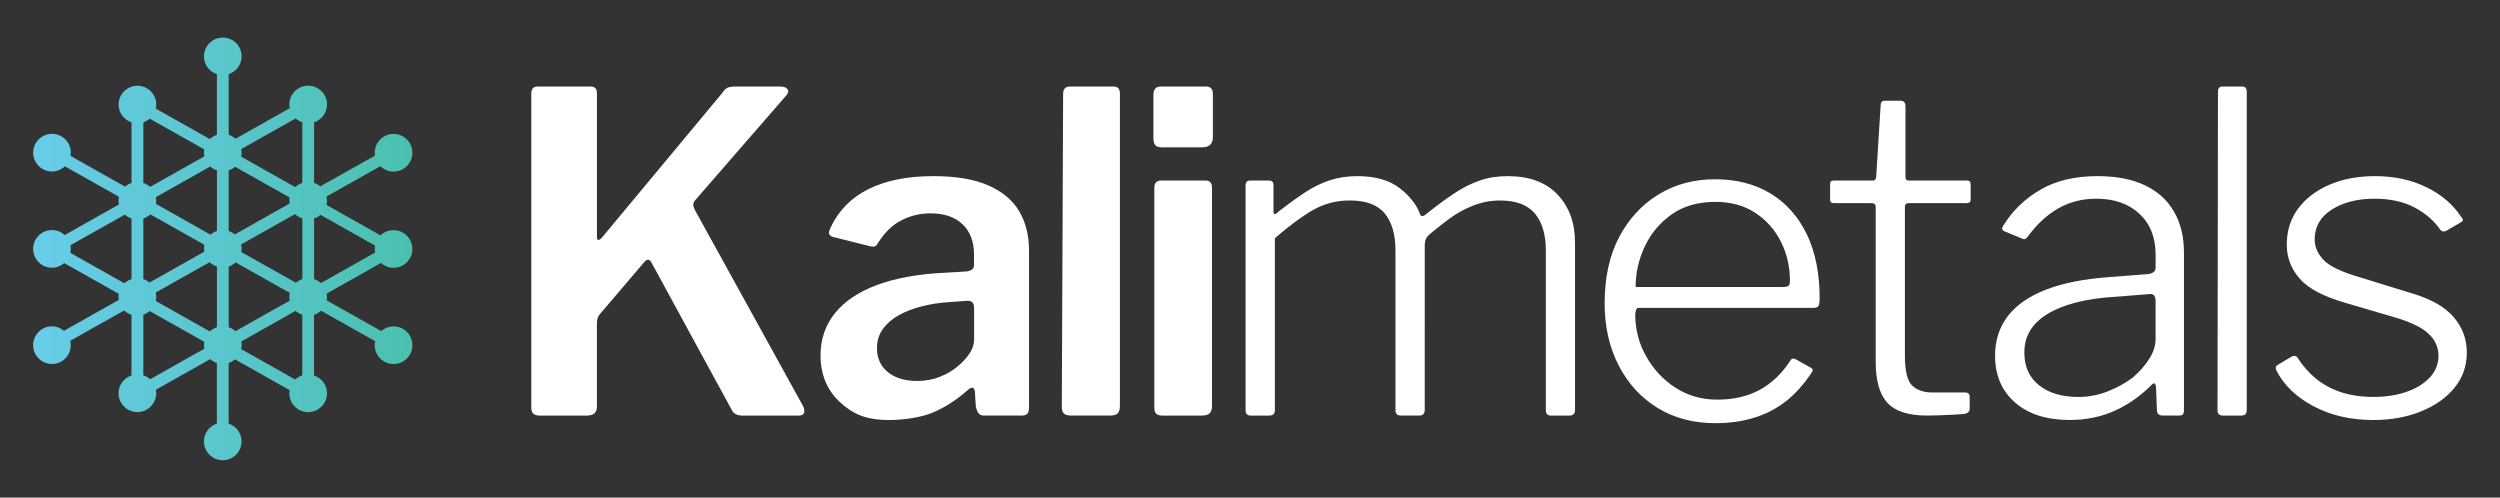
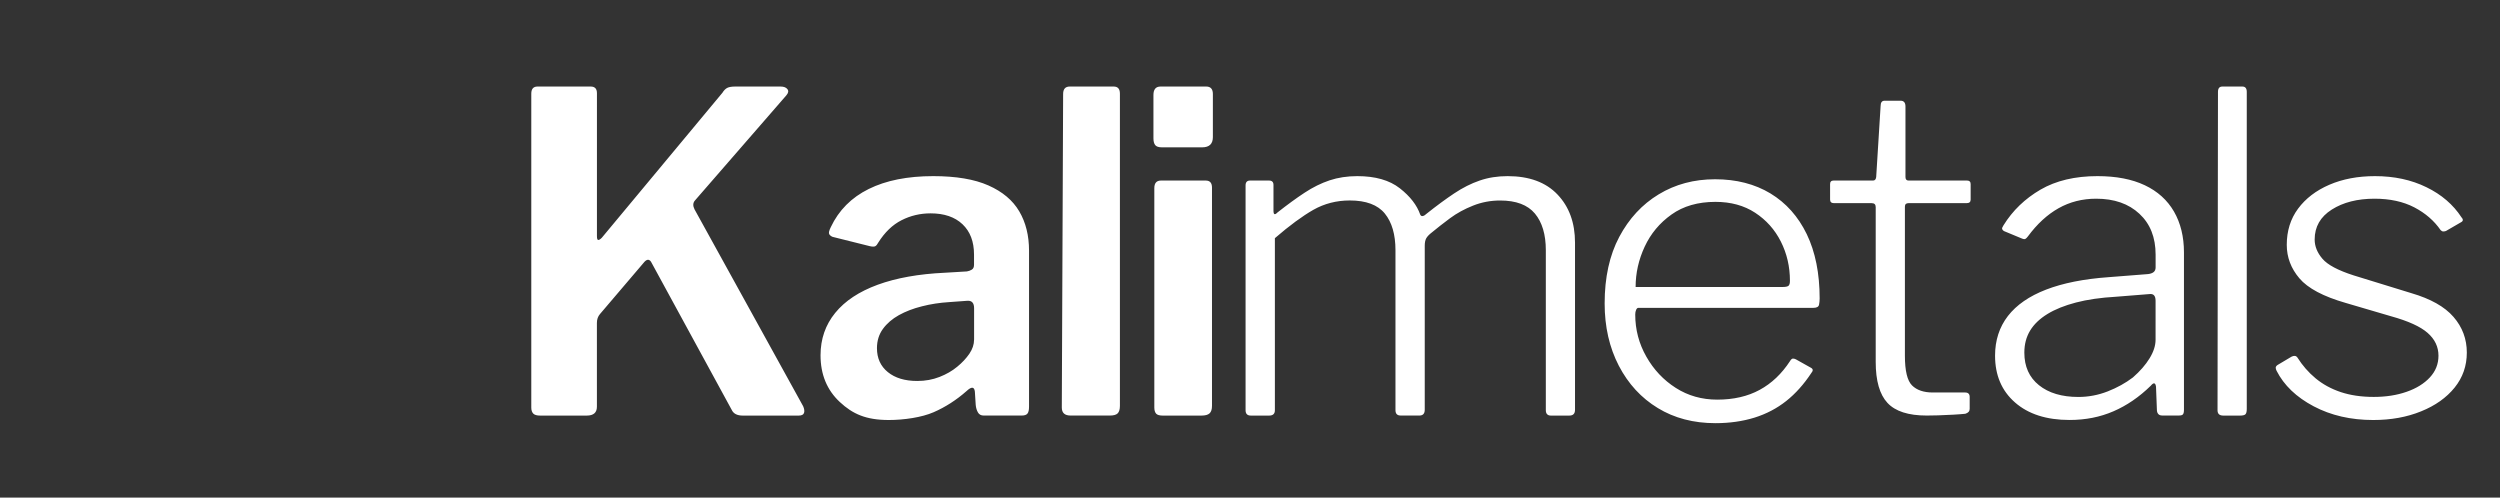
<svg xmlns="http://www.w3.org/2000/svg" xmlns:xlink="http://www.w3.org/1999/xlink" id="Layer_1" x="0px" y="0px" viewBox="0 0 622.55 123.91" style="enable-background:new 0 0 622.55 123.91;" xml:space="preserve">
  <rect x="0" y="0" width="622.55" height="123.91" fill="#333333" stroke="none" />
  <style type="text/css">	.st0{fill:#FFFFFF;}</style>
  <g>
    <g>
      <path class="st0" d="M287.45,46.84v54.66c0,0.66,0.15,1.16,0.44,1.5c0.3,0.33,0.85,0.49,1.66,0.49h9.61   c0.95,0,1.64-0.18,2.04-0.55c0.41-0.37,0.61-1,0.61-1.88V46.72c0-1.18-0.52-1.76-1.55-1.76h-11.16   C288.01,44.96,287.45,45.59,287.45,46.84 M200.22,102.82c0.15-0.44,0.07-0.99-0.22-1.66l-27.05-49.03   c-0.44-0.88-0.41-1.62,0.11-2.21l22.75-26.17c0.51-0.59,0.61-1.1,0.28-1.54c-0.33-0.44-0.9-0.66-1.71-0.66H183.1   c-0.88,0-1.55,0.11-1.99,0.33c-0.44,0.22-0.85,0.63-1.21,1.22l-30.04,36.11c-0.36,0.37-0.66,0.55-0.88,0.55   c-0.22,0-0.33-0.33-0.33-0.99V23.2c0-1.1-0.52-1.65-1.55-1.65h-13.25c-1.03,0-1.55,0.59-1.55,1.77v78.18c0,0.66,0.17,1.16,0.5,1.5   c0.33,0.33,0.9,0.49,1.71,0.49h11.59c1.69,0,2.54-0.73,2.54-2.21V80.41c0-0.88,0.26-1.62,0.77-2.21l10.82-12.7   c0.74-0.95,1.36-1.07,1.88-0.33l20.1,36.89c0.44,0.96,1.36,1.43,2.76,1.43h13.91C199.63,103.49,200.07,103.27,200.22,102.82    M242.56,84.6c0,1.18-0.39,2.34-1.16,3.48c-0.78,1.14-1.79,2.23-3.04,3.25c-1.25,1.04-2.72,1.88-4.41,2.54   c-1.69,0.66-3.53,1-5.52,1c-3.09,0-5.54-0.74-7.34-2.21c-1.81-1.47-2.71-3.46-2.71-5.96c0-1.84,0.5-3.44,1.49-4.8   c0.99-1.36,2.32-2.5,3.97-3.42c1.66-0.92,3.57-1.66,5.74-2.2c2.17-0.56,4.44-0.9,6.8-1.05l4.53-0.33c1.1-0.07,1.66,0.55,1.66,1.87   V84.6z M255.86,102.99c0.26-0.33,0.39-0.9,0.39-1.72V62.41c0-3.76-0.81-7.01-2.43-9.77c-1.62-2.76-4.18-4.91-7.68-6.46   c-3.49-1.55-8.08-2.32-13.75-2.32c-6.4,0-11.76,1.07-16.06,3.2c-4.31,2.13-7.46,5.3-9.44,9.49c-0.44,0.88-0.57,1.47-0.39,1.77   c0.18,0.29,0.46,0.51,0.82,0.66l9.28,2.32c0.66,0.15,1.12,0.15,1.38,0c0.25-0.15,0.49-0.44,0.72-0.88   c1.62-2.58,3.55-4.44,5.8-5.58c2.24-1.14,4.65-1.71,7.23-1.71c3.38,0,6.04,0.9,7.95,2.71c1.91,1.81,2.87,4.32,2.87,7.56v2.54   c0,0.59-0.19,0.99-0.56,1.21c-0.36,0.22-0.77,0.37-1.21,0.44l-5.52,0.33c-6.48,0.3-12.04,1.29-16.68,2.98   c-4.64,1.7-8.17,4.03-10.6,7.02c-2.43,2.98-3.65,6.5-3.65,10.55c0,4.78,1.6,8.66,4.8,11.64c3.2,2.98,6.52,4.48,12.19,4.48   c3.76,0,8.23-0.65,11.17-1.94c2.94-1.28,5.67-3.04,8.17-5.24c1.25-1.18,1.95-1.15,2.1,0.11l0.21,3.31   c0.07,0.74,0.26,1.36,0.56,1.88c0.29,0.51,0.77,0.77,1.43,0.77h9.39C255.11,103.49,255.6,103.32,255.86,102.99 M278.32,102.94   c0.37-0.37,0.56-1,0.56-1.88V23.32c0-1.18-0.51-1.77-1.55-1.77h-10.94c-1.1,0-1.65,0.62-1.65,1.87l-0.33,78.07   c0,1.33,0.73,1.99,2.2,1.99h9.72C277.29,103.49,277.96,103.3,278.32,102.94 M302.03,34.14V23.42c0-1.25-0.56-1.87-1.66-1.87H289   c-1.18,0-1.77,0.7-1.77,2.1v10.82c0,0.74,0.15,1.29,0.44,1.66c0.3,0.37,0.85,0.56,1.66,0.56h10.05   C301.15,36.68,302.03,35.83,302.03,34.14 M392.21,102.05V60.42c0-4.93-1.45-8.93-4.36-11.98c-2.91-3.06-7.05-4.58-12.42-4.58   c-2.5,0-4.83,0.36-6.96,1.1c-2.14,0.73-4.25,1.8-6.35,3.2c-2.1,1.4-4.4,3.09-6.9,5.08c-0.3,0.29-0.59,0.48-0.89,0.55   c-0.3,0.07-0.51-0.04-0.66-0.33c-0.81-2.35-2.5-4.55-5.08-6.57c-2.58-2.02-6.11-3.03-10.6-3.03c-2.5,0-4.8,0.35-6.9,1.05   c-2.1,0.7-4.18,1.73-6.24,3.09c-2.07,1.36-4.31,3-6.74,4.91c-0.36,0.37-0.62,0.5-0.77,0.39c-0.15-0.11-0.22-0.35-0.22-0.72v-6.52   c0-0.73-0.36-1.1-1.1-1.1h-4.74c-0.74,0-1.11,0.41-1.11,1.21v55.99c0,0.89,0.44,1.33,1.33,1.33h4.53c0.96,0,1.44-0.44,1.44-1.33   V59.31c3.67-3.17,6.88-5.52,9.6-7.07c2.73-1.54,5.75-2.32,9.06-2.32c4.04,0,6.96,1.09,8.72,3.26c1.76,2.17,2.65,5.21,2.65,9.11   v39.86c0,0.44,0.11,0.78,0.33,1c0.21,0.22,0.55,0.33,0.99,0.33h4.64c0.88,0,1.33-0.48,1.33-1.43V61.19c0-0.81,0.13-1.43,0.39-1.88   c0.26-0.44,0.72-0.92,1.38-1.43c1.33-1.1,2.84-2.28,4.53-3.54c1.69-1.25,3.61-2.3,5.74-3.14c2.13-0.85,4.38-1.27,6.73-1.27   c3.98,0,6.86,1.09,8.67,3.26c1.8,2.17,2.71,5.21,2.71,9.11v39.86c0,0.44,0.11,0.78,0.33,1c0.22,0.22,0.52,0.33,0.89,0.33h4.63   C391.74,103.49,392.21,103.01,392.21,102.05 M445.73,69.93c0,0.59-0.11,0.99-0.33,1.21c-0.22,0.22-0.74,0.33-1.55,0.33H407.3   c0-3.46,0.75-6.81,2.26-10.05c1.51-3.24,3.73-5.91,6.68-8c2.94-2.1,6.59-3.15,10.94-3.15c3.83,0,7.12,0.9,9.89,2.71   c2.76,1.81,4.89,4.19,6.4,7.18C444.97,63.14,445.73,66.39,445.73,69.93 M453.13,74.35c0-6.26-1.07-11.59-3.2-16.02   c-2.14-4.42-5.16-7.8-9.05-10.16c-3.9-2.35-8.5-3.53-13.8-3.53c-5.23,0-9.9,1.25-14.02,3.75c-4.13,2.5-7.41,6.04-9.83,10.6   c-2.43,4.57-3.64,10.09-3.64,16.57c0,5.82,1.18,10.99,3.53,15.52c2.36,4.53,5.6,8.04,9.72,10.54c4.12,2.51,8.9,3.76,14.35,3.76   c3.53,0,6.77-0.47,9.72-1.38c2.94-0.92,5.58-2.3,7.9-4.14c2.32-1.84,4.39-4.16,6.24-6.96c0.51-0.59,0.47-1.03-0.11-1.33l-3.75-2.1   c-0.3-0.15-0.56-0.2-0.77-0.17c-0.22,0.04-0.44,0.24-0.66,0.61c-2.07,3.17-4.58,5.56-7.57,7.18c-2.98,1.62-6.5,2.43-10.55,2.43   c-3.83,0-7.28-0.97-10.33-2.92c-3.06-1.95-5.51-4.55-7.34-7.79c-1.84-3.24-2.76-6.73-2.76-10.49c0-0.44,0.07-0.82,0.22-1.16   c0.15-0.33,0.34-0.5,0.55-0.5h43.62c0.81,0,1.27-0.26,1.38-0.77C453.07,75.38,453.13,74.87,453.13,74.35 M490.73,49.7v-3.86   c0-0.59-0.3-0.88-0.89-0.88h-14.57c-0.52,0-0.77-0.3-0.77-0.88V26.51c0-0.95-0.41-1.43-1.22-1.43h-3.98   c-0.66,0-0.99,0.44-0.99,1.33l-1.1,17.67c-0.07,0.59-0.33,0.88-0.77,0.88h-9.83c-0.59,0-0.88,0.29-0.88,0.88v3.86   c0,0.6,0.33,0.89,0.99,0.89h9.38c0.66,0,0.99,0.33,0.99,0.99v38.54c0,4.71,0.98,8.12,2.93,10.21c1.95,2.1,5.21,3.15,9.77,3.15   c0.66,0,1.62-0.01,2.87-0.05c1.25-0.04,2.53-0.09,3.81-0.17c1.28-0.07,2.26-0.15,2.92-0.22c0.74-0.22,1.1-0.63,1.1-1.21v-2.98   c0-0.37-0.09-0.65-0.28-0.83c-0.18-0.18-0.46-0.28-0.83-0.28h-8.06c-2.28,0-4.01-0.59-5.19-1.77c-1.18-1.18-1.77-3.64-1.77-7.4   v-37.1c0-0.59,0.3-0.88,0.88-0.88h14.47C490.4,50.59,490.73,50.3,490.73,49.7 M536.78,84.6c0,1.47-0.5,3.02-1.5,4.64   c-0.99,1.62-2.37,3.2-4.14,4.75c-1.84,1.4-3.94,2.56-6.29,3.48c-2.36,0.92-4.79,1.38-7.29,1.38c-4.12,0-7.4-0.98-9.82-2.93   c-2.43-1.95-3.64-4.65-3.64-8.11c0-2.06,0.47-3.88,1.43-5.47c0.95-1.58,2.39-2.96,4.31-4.14c1.92-1.18,4.29-2.13,7.12-2.87   c2.83-0.74,6.16-1.22,9.99-1.44l8.28-0.66c1.03-0.14,1.55,0.41,1.55,1.66V84.6z M543.57,103.21c0.18-0.18,0.28-0.57,0.28-1.16   v-39.2c0-3.9-0.83-7.29-2.48-10.16c-1.66-2.87-4.09-5.06-7.29-6.57c-3.2-1.51-7.12-2.26-11.76-2.26c-5.6,0-10.33,1.12-14.19,3.36   c-3.86,2.25-6.94,5.21-9.22,8.89c-0.29,0.44-0.41,0.76-0.33,0.94c0.07,0.18,0.22,0.35,0.44,0.49l4.53,1.88   c0.37,0.15,0.65,0.17,0.83,0.06c0.18-0.11,0.39-0.31,0.61-0.61c2.28-3.09,4.82-5.43,7.62-7.01c2.8-1.58,5.93-2.38,9.39-2.38   c4.48,0,8.08,1.25,10.76,3.76c2.69,2.5,4.03,5.89,4.03,10.16v3.2c0,0.51-0.17,0.9-0.5,1.16c-0.33,0.26-0.79,0.42-1.38,0.49   l-9.83,0.77c-6.19,0.44-11.37,1.48-15.57,3.1c-4.19,1.62-7.36,3.81-9.5,6.57c-2.13,2.76-3.2,6.06-3.2,9.88   c0,4.86,1.65,8.75,4.97,11.65c3.31,2.9,7.84,4.36,13.58,4.36c3.97,0,7.62-0.72,10.93-2.16c3.32-1.43,6.41-3.55,9.28-6.35   c0.73-0.88,1.17-0.81,1.32,0.22l0.22,5.74c0,0.44,0.11,0.79,0.33,1.05c0.22,0.26,0.55,0.39,0.99,0.39h4.09   C543.04,103.49,543.39,103.39,543.57,103.21 M559.16,103.16c0.22-0.22,0.33-0.66,0.33-1.33V22.88c0-0.89-0.37-1.33-1.1-1.33h-4.97   c-0.74,0-1.1,0.44-1.1,1.33l-0.11,79.28c0,0.89,0.47,1.33,1.43,1.33h4.19C558.5,103.49,558.94,103.38,559.16,103.16 M612.85,55.34   c0.29-0.15,0.44-0.33,0.44-0.56s-0.12-0.44-0.33-0.66c-2.06-3.16-4.97-5.67-8.73-7.5c-3.75-1.84-8.02-2.76-12.81-2.76   c-4.27,0-8.06,0.72-11.37,2.15c-3.31,1.43-5.91,3.42-7.79,5.96s-2.81,5.54-2.81,9c0,3.09,1.05,5.87,3.15,8.34   c2.1,2.47,5.94,4.52,11.54,6.13l11.27,3.31c4.26,1.18,7.31,2.56,9.11,4.14c1.81,1.58,2.71,3.48,2.71,5.69   c0,2.07-0.72,3.87-2.15,5.41c-1.43,1.54-3.37,2.74-5.8,3.58c-2.43,0.85-5.16,1.27-8.18,1.27c-3.09,0-5.83-0.41-8.23-1.21   c-2.4-0.81-4.47-1.95-6.24-3.42s-3.28-3.2-4.53-5.19c-0.15-0.22-0.34-0.35-0.6-0.39c-0.26-0.03-0.54,0.02-0.83,0.17l-3.53,2.1   c-0.3,0.22-0.44,0.44-0.44,0.66c0,0.22,0.07,0.48,0.22,0.78c1.84,3.61,4.91,6.55,9.22,8.83c4.31,2.28,9.26,3.42,14.85,3.42   c4.42,0,8.39-0.72,11.92-2.16c3.54-1.43,6.31-3.4,8.34-5.91c2.02-2.5,3.04-5.41,3.04-8.72c0-3.39-1.11-6.35-3.32-8.89   c-2.2-2.54-5.7-4.51-10.49-5.91l-14.36-4.42c-3.9-1.25-6.5-2.63-7.78-4.14c-1.29-1.5-1.94-3.1-1.94-4.8   c0-3.16,1.42-5.65,4.26-7.45c2.83-1.8,6.38-2.71,10.65-2.71c3.83,0,7.13,0.72,9.89,2.15c2.76,1.44,4.95,3.33,6.57,5.68   c0.21,0.22,0.44,0.33,0.65,0.33c0.22,0,0.44-0.04,0.66-0.11L612.85,55.34z" />
    </g>
    <g>
      <g>
        <defs>
-           <path id="SVGID_1_" d="M35.69,93.45V78.36c0.59-0.19,1.12-0.5,1.58-0.9l13.61,7.66c-0.04,0.25-0.08,0.51-0.08,0.78     c0,0.32,0.03,0.63,0.09,0.93l-13.51,7.61C36.9,94,36.32,93.67,35.69,93.45 M60.05,86.93c0.07-0.33,0.12-0.67,0.12-1.02     c0-0.3-0.03-0.59-0.09-0.87l13.54-7.63c0.47,0.43,1.03,0.75,1.65,0.95v15.1c-0.67,0.22-1.27,0.57-1.77,1.05L60.05,86.93z      M56.95,81.48v-15.1c0.66-0.22,1.25-0.57,1.74-1.03l13.47,7.59c-0.07,0.32-0.11,0.65-0.11,0.99c0,0.32,0.03,0.63,0.09,0.93     l-13.51,7.61C58.16,82.03,57.59,81.69,56.95,81.48 M38.79,74.95c0.07-0.33,0.12-0.67,0.12-1.02c0-0.37-0.05-0.73-0.14-1.08     l13.43-7.56c0.5,0.5,1.13,0.86,1.82,1.09v15.1c-0.67,0.22-1.27,0.57-1.77,1.05L38.79,74.95z M78.22,69.5v-15.1     c0.59-0.2,1.13-0.5,1.59-0.9l13.6,7.66c-0.04,0.26-0.08,0.52-0.08,0.79c0,0.32,0.03,0.63,0.09,0.93l-13.51,7.61     C79.43,70.05,78.85,69.71,78.22,69.5 M17.52,62.97c0.07-0.33,0.12-0.67,0.12-1.02c0-0.3-0.03-0.6-0.09-0.88l13.54-7.63     c0.47,0.43,1.03,0.75,1.66,0.96v15.1c-0.67,0.22-1.27,0.58-1.77,1.05L17.52,62.97z M35.69,69.5V54.41     c0.66-0.22,1.25-0.57,1.75-1.03l13.47,7.59c-0.07,0.32-0.11,0.65-0.11,0.99c0,0.24,0.03,0.48,0.07,0.71l-13.65,7.69     C36.77,69.98,36.25,69.69,35.69,69.5 M60.09,62.76c0.05-0.26,0.08-0.53,0.08-0.81c0-0.37-0.05-0.73-0.13-1.08l13.43-7.56     c0.51,0.5,1.13,0.86,1.82,1.09v15.1c-0.6,0.2-1.14,0.51-1.6,0.91L60.09,62.76z M56.95,57.52v-15.1c0.59-0.2,1.12-0.5,1.58-0.9     l13.6,7.66c-0.04,0.26-0.08,0.52-0.08,0.79c0,0.24,0.04,0.48,0.07,0.71l-13.65,7.69C58.03,58,57.52,57.71,56.95,57.52      M38.83,50.78c0.04-0.26,0.08-0.53,0.08-0.81c0-0.3-0.03-0.6-0.09-0.88l13.54-7.63c0.48,0.43,1.04,0.76,1.66,0.96v15.1     c-0.6,0.2-1.14,0.51-1.6,0.91L38.83,50.78z M35.69,45.55V30.45c0.59-0.2,1.13-0.5,1.59-0.9l13.6,7.66     c-0.04,0.26-0.08,0.52-0.08,0.79c0,0.32,0.03,0.63,0.09,0.93l-13.51,7.61C36.9,46.09,36.32,45.76,35.69,45.55 M60.06,39.01     c0.07-0.33,0.11-0.67,0.11-1.01c0-0.3-0.03-0.6-0.09-0.88l13.54-7.63c0.47,0.43,1.03,0.75,1.66,0.96v15.1     c-0.67,0.22-1.27,0.57-1.76,1.05L60.06,39.01z M55.48,9.36c-2.59,0-4.69,2.1-4.69,4.69c0,2.07,1.35,3.81,3.22,4.43v15.1     c-0.66,0.22-1.27,0.57-1.76,1.05l-13.46-7.58c0.07-0.33,0.12-0.67,0.12-1.01c0-2.59-2.1-4.69-4.69-4.69s-4.69,2.1-4.69,4.69     c0,2.07,1.35,3.81,3.22,4.43v15.1c-0.6,0.2-1.14,0.51-1.6,0.91l-13.59-7.65c0.05-0.27,0.08-0.53,0.08-0.81     c0-2.59-2.1-4.69-4.69-4.69c-2.59,0-4.69,2.1-4.69,4.69c0,2.59,2.1,4.69,4.69,4.69c1.25,0,2.37-0.5,3.21-1.29l13.47,7.59     c-0.07,0.32-0.11,0.65-0.11,0.99c0,0.32,0.03,0.62,0.09,0.92l-13.51,7.61c-0.83-0.77-1.93-1.24-3.16-1.24     c-2.59,0-4.69,2.1-4.69,4.69c0,2.59,2.1,4.69,4.69,4.69c1.17,0,2.23-0.44,3.05-1.15l13.61,7.67c-0.04,0.25-0.08,0.51-0.08,0.78     c0,0.24,0.04,0.48,0.07,0.71l-13.65,7.69c-0.81-0.68-1.85-1.11-3-1.11c-2.59,0-4.69,2.1-4.69,4.69s2.1,4.69,4.69,4.69     c2.59,0,4.69-2.1,4.69-4.69c0-0.37-0.06-0.73-0.14-1.08l13.43-7.56c0.5,0.5,1.13,0.86,1.82,1.09v15.1     c-1.86,0.62-3.22,2.36-3.22,4.43c0,2.59,2.1,4.69,4.69,4.69s4.69-2.1,4.69-4.69c0-0.3-0.03-0.59-0.09-0.87l13.54-7.63     c0.47,0.43,1.03,0.75,1.65,0.96v15.1c-1.86,0.62-3.22,2.36-3.22,4.43c0,2.59,2.1,4.69,4.69,4.69s4.69-2.1,4.69-4.69     c0-2.07-1.35-3.81-3.22-4.43v-15.1c0.59-0.2,1.12-0.5,1.58-0.9l13.61,7.67c-0.04,0.25-0.08,0.51-0.08,0.78     c0,2.59,2.1,4.69,4.69,4.69c2.59,0,4.69-2.1,4.69-4.69c0-2.07-1.35-3.81-3.22-4.43v-15.1c0.66-0.22,1.25-0.57,1.75-1.03     l13.47,7.59c-0.07,0.32-0.11,0.65-0.11,0.99c0,2.59,2.1,4.69,4.69,4.69c2.59,0,4.69-2.1,4.69-4.69s-2.1-4.69-4.69-4.69     c-1.18,0-2.25,0.45-3.07,1.17l-13.59-7.65c0.04-0.27,0.08-0.53,0.08-0.81c0-0.3-0.03-0.59-0.09-0.87l13.54-7.63     c0.83,0.75,1.92,1.21,3.12,1.21c2.59,0,4.69-2.1,4.69-4.69c0-2.59-2.1-4.69-4.69-4.69c-1.26,0-2.39,0.5-3.23,1.3l-13.46-7.58     c0.07-0.33,0.12-0.66,0.12-1.01c0-0.37-0.05-0.73-0.14-1.08l13.43-7.56c0.84,0.83,2,1.35,3.29,1.35c2.59,0,4.69-2.1,4.69-4.69     c0-2.59-2.1-4.69-4.69-4.69c-2.59,0-4.69,2.1-4.69,4.69c0,0.24,0.03,0.48,0.07,0.71L79.75,46.4c-0.45-0.38-0.96-0.67-1.53-0.85     v-15.1c1.87-0.62,3.22-2.36,3.22-4.43c0-2.59-2.1-4.69-4.69-4.69c-2.59,0-4.69,2.1-4.69,4.69c0,0.32,0.03,0.63,0.09,0.92     l-13.51,7.61c-0.48-0.44-1.06-0.78-1.69-0.99v-15.1c1.86-0.62,3.22-2.36,3.22-4.43C60.17,11.45,58.07,9.36,55.48,9.36z" />
-         </defs>
+           </defs>
        <linearGradient id="SVGID_00000129926384670812801480000015410979244965487031_" gradientUnits="userSpaceOnUse" x1="8.266" y1="61.953" x2="102.698" y2="61.953">
          <stop offset="3.739415e-03" style="stop-color:#68CCE8" />
          <stop offset="1" style="stop-color:#4BC0AF" />
        </linearGradient>
        <use xlink:href="#SVGID_1_" style="overflow:visible;fill:url(#SVGID_00000129926384670812801480000015410979244965487031_);" />
        <clipPath id="SVGID_00000026139138511766446890000000372555188156145548_">
          <use xlink:href="#SVGID_1_" style="overflow:visible;" />
        </clipPath>
      </g>
    </g>
  </g>
</svg>